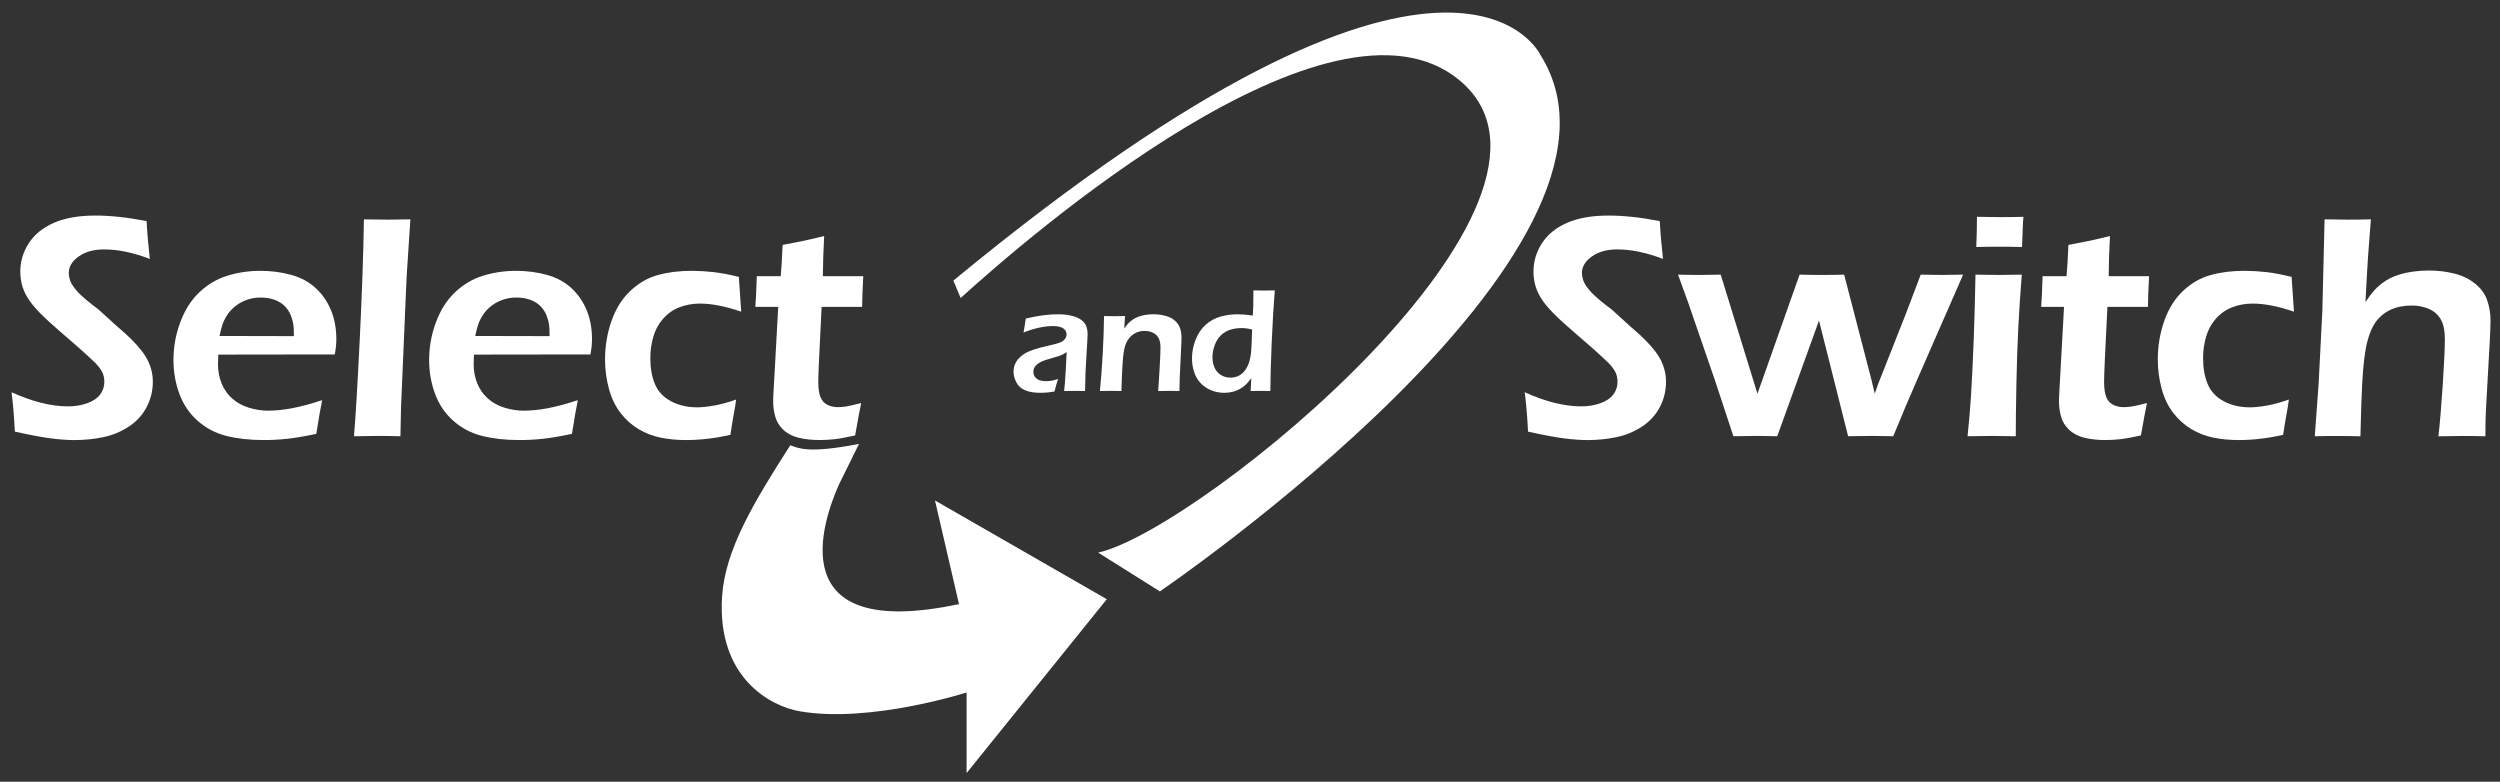
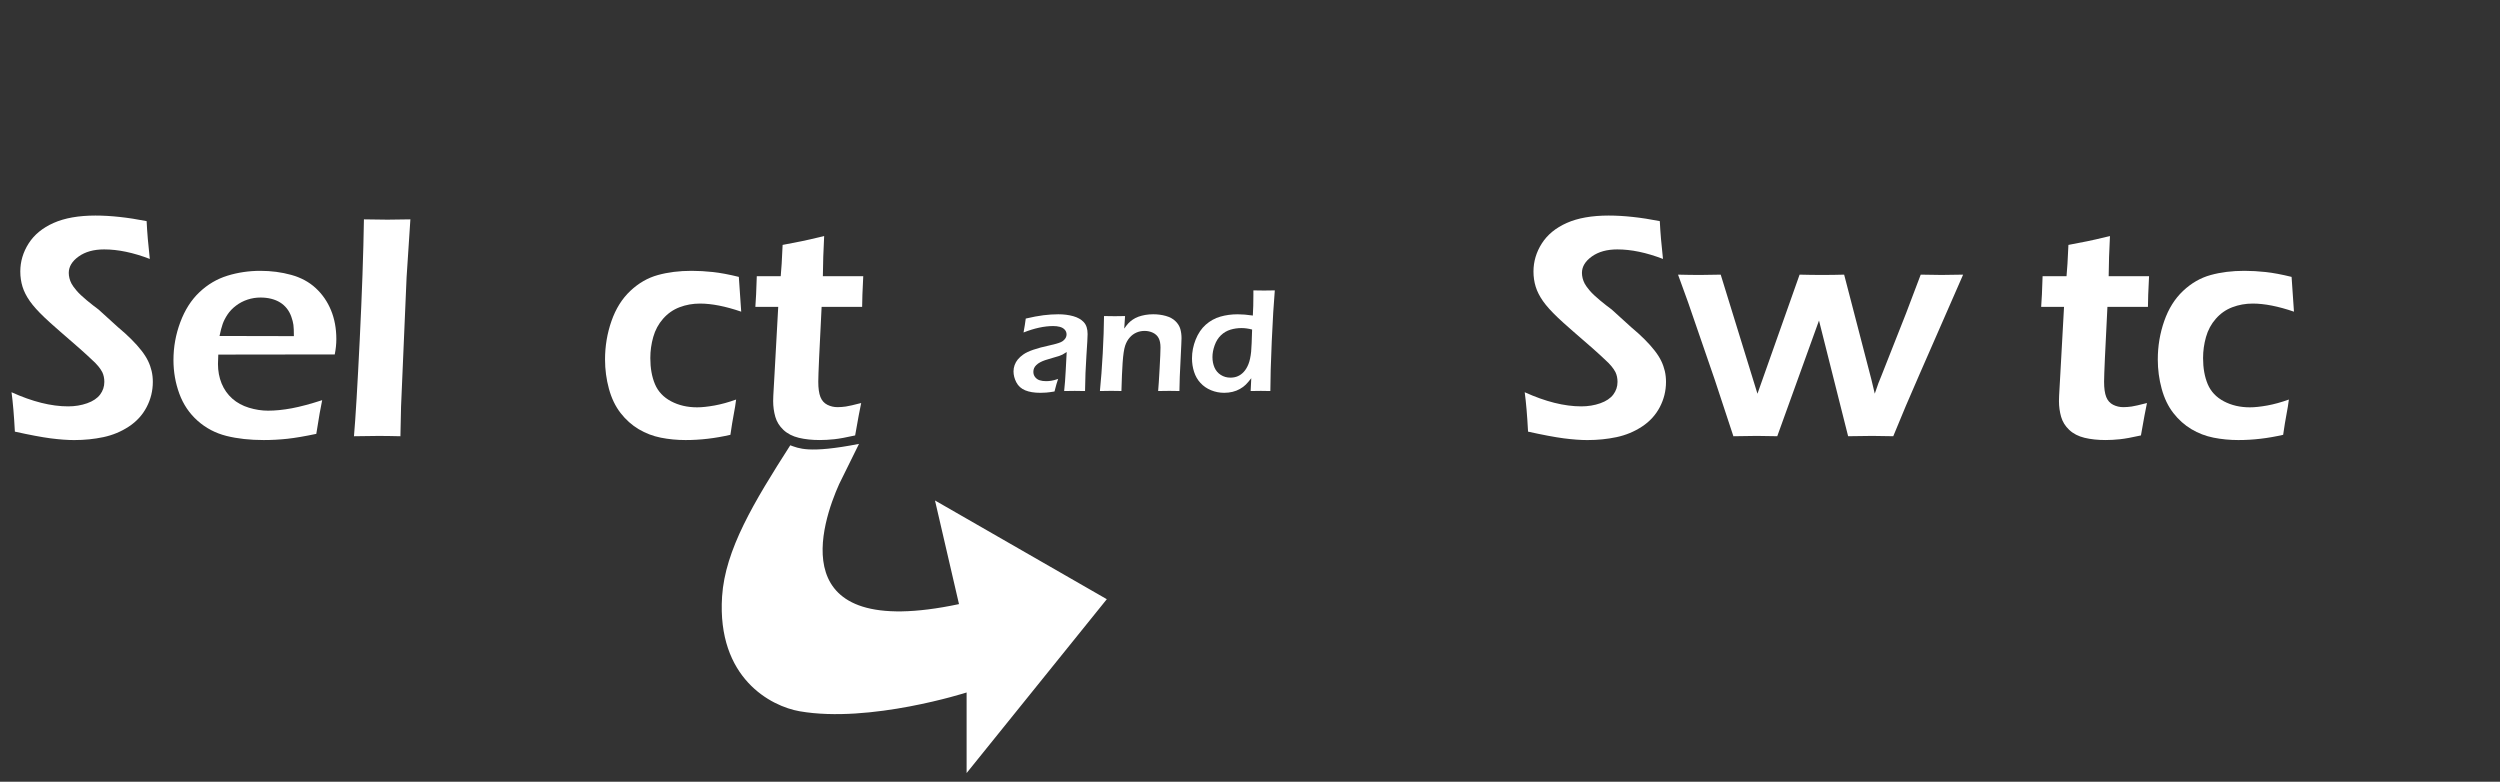
<svg xmlns="http://www.w3.org/2000/svg" id="Layer_1" x="0px" y="0px" viewBox="0 0 175.184 54.779" style="enable-background:new 0 0 175.184 54.779;" xml:space="preserve">
  <rect x="0" y="0" width="175.184" height="54.779" fill="#333333" stroke="none" />
  <style type="text/css">
	.st0{fill:#FFFFFF;}
</style>
  <g>
    <g>
      <path class="st0" d="M107.076,30.246c-0.059-1.129-0.137-2.049-0.234-2.761c1.455,0.66,2.776,0.991,3.964,0.991    c0.475,0,0.919-0.072,1.331-0.217c0.412-0.145,0.716-0.35,0.913-0.612c0.197-0.264,0.295-0.559,0.295-0.885    c0-0.253-0.047-0.479-0.142-0.679c-0.141-0.275-0.378-0.561-0.709-0.857c-0.424-0.409-1.181-1.08-2.27-2.015    c-0.52-0.453-0.878-0.776-1.076-0.969c-0.445-0.423-0.787-0.804-1.024-1.141    c-0.237-0.339-0.409-0.674-0.512-1.008c-0.104-0.334-0.156-0.69-0.156-1.069c0-0.698,0.195-1.353,0.585-1.965    c0.39-0.612,0.972-1.091,1.748-1.436c0.776-0.345,1.754-0.518,2.934-0.518c1.061,0,2.257,0.129,3.585,0.39    c0.037,0.772,0.111,1.655,0.223,2.65c-1.156-0.445-2.222-0.668-3.2-0.668c-0.727,0-1.321,0.165-1.784,0.495    c-0.463,0.33-0.695,0.714-0.695,1.152c0,0.118,0.016,0.243,0.048,0.373c0.032,0.129,0.081,0.256,0.146,0.379    c0.065,0.122,0.179,0.282,0.345,0.479c0.165,0.196,0.407,0.426,0.726,0.69c0.318,0.263,0.591,0.476,0.817,0.64    l1.374,1.247c0.348,0.289,0.659,0.571,0.933,0.846c0.275,0.274,0.51,0.538,0.706,0.79    c0.196,0.252,0.351,0.493,0.461,0.724c0.111,0.229,0.195,0.465,0.251,0.707c0.056,0.24,0.084,0.495,0.084,0.763    c0,0.624-0.145,1.211-0.434,1.765c-0.289,0.552-0.705,1.008-1.247,1.364c-0.542,0.356-1.136,0.602-1.782,0.74    c-0.646,0.137-1.328,0.206-2.049,0.206c-0.475,0-1.028-0.041-1.659-0.122    C108.939,30.631,108.109,30.475,107.076,30.246z" />
      <path class="st0" d="M121.465,30.569l-1.304-3.953l-1.872-5.434l-0.703-1.937c0.57,0.015,1.092,0.022,1.567,0.022    c0.452,0,0.926-0.008,1.423-0.022l2.575,8.345l2.953-8.345c0.558,0.015,1.089,0.022,1.594,0.022    c0.534,0,1.044-0.008,1.528-0.022l1.912,7.36c0.022,0.111,0.1,0.438,0.234,0.98l0.256-0.735    c0.007-0.016,0.078-0.189,0.211-0.523l1.727-4.376l1.026-2.706c0.565,0.015,1.05,0.022,1.459,0.022    c0.334,0,0.838-0.008,1.513-0.022l-3.06,6.992c-0.66,1.499-1.273,2.943-1.836,4.331    c-0.625-0.016-1.115-0.022-1.471-0.022c-0.371,0-0.935,0.007-1.692,0.022l-2.041-8.106    c-0.111,0.289-0.333,0.905-0.667,1.848l-2.258,6.258c-0.631-0.016-1.11-0.022-1.436-0.022    C122.739,30.546,122.194,30.553,121.465,30.569z" />
-       <path class="st0" d="M137.875,30.569c0.114-1.113,0.193-2.045,0.237-2.795c0.076-1.188,0.141-2.558,0.198-4.109    c0.057-1.552,0.097-3.025,0.119-4.42c0.723,0.015,1.265,0.022,1.627,0.022c0.332,0,0.871-0.008,1.616-0.022    c-0.1,1.292-0.181,2.523-0.242,3.697c-0.061,1.172-0.106,2.516-0.135,4.031s-0.043,2.712-0.043,3.596    c-0.676-0.016-1.218-0.022-1.627-0.022C139.239,30.546,138.656,30.553,137.875,30.569z M138.485,17.308    c0.029-0.765,0.044-1.352,0.044-1.759v-0.356c0.675,0.015,1.225,0.022,1.648,0.022    c0.579,0,1.117-0.008,1.615-0.022c-0.022,0.185-0.038,0.396-0.044,0.635l-0.056,1.481    c-0.565-0.016-1.085-0.022-1.559-0.022C139.658,17.285,139.109,17.292,138.485,17.308z" />
      <path class="st0" d="M150.446,28.241c-0.089,0.407-0.231,1.165-0.423,2.271c-0.624,0.14-1.113,0.229-1.47,0.267    c-0.356,0.037-0.69,0.056-1.002,0.056c-0.549,0-1.041-0.052-1.475-0.156c-0.434-0.105-0.793-0.288-1.074-0.551    c-0.282-0.264-0.473-0.572-0.573-0.924c-0.1-0.353-0.15-0.718-0.15-1.097c0-0.097,0.003-0.227,0.011-0.39    c0.008-0.164,0.037-0.69,0.089-1.581l0.255-4.632h-1.602c0.037-0.445,0.07-1.162,0.1-2.149h1.677    c0.044-0.431,0.089-1.162,0.133-2.193l1.317-0.256c0.275-0.052,0.806-0.175,1.594-0.367    c-0.053,1.002-0.084,1.941-0.091,2.817h2.83c-0.052,1.002-0.078,1.718-0.078,2.149h-2.839    c-0.156,3.021-0.234,4.769-0.234,5.244c0,0.46,0.05,0.816,0.15,1.069c0.1,0.252,0.262,0.434,0.484,0.546    s0.46,0.167,0.713,0.167c0.185,0,0.38-0.016,0.585-0.044C149.575,28.456,149.934,28.375,150.446,28.241z" />
      <path class="st0" d="M160.39,27.997c-0.037,0.304-0.092,0.649-0.167,1.036c-0.075,0.385-0.152,0.864-0.234,1.436    c-1.061,0.245-2.108,0.367-3.14,0.367c-0.601,0-1.18-0.056-1.737-0.167s-1.075-0.311-1.553-0.596    c-0.479-0.286-0.9-0.662-1.264-1.13c-0.364-0.468-0.637-1.034-0.818-1.698    c-0.181-0.665-0.273-1.349-0.273-2.054c0-0.935,0.15-1.834,0.451-2.695c0.301-0.862,0.74-1.564,1.319-2.11    c0.579-0.546,1.222-0.917,1.932-1.113c0.709-0.197,1.498-0.295,2.366-0.295c0.482,0,0.98,0.028,1.492,0.084    c0.512,0.056,1.117,0.168,1.815,0.34l0.167,2.438c-1.105-0.379-2.068-0.568-2.889-0.568    c-0.504,0-0.981,0.085-1.429,0.256c-0.449,0.17-0.834,0.44-1.156,0.807c-0.323,0.367-0.552,0.792-0.689,1.275    c-0.137,0.482-0.206,0.975-0.206,1.481c0,0.705,0.109,1.315,0.327,1.832c0.219,0.515,0.595,0.914,1.129,1.197    c0.533,0.282,1.14,0.423,1.823,0.423c0.333,0,0.738-0.043,1.217-0.128    C159.351,28.328,159.856,28.189,160.39,27.997z" />
-       <path class="st0" d="M162.205,30.569l0.266-3.619l0.265-5.178l0.156-6.402c0.654,0.015,1.196,0.022,1.627,0.022    c0.565,0,1.103-0.008,1.617-0.022l-0.202,2.65c-0.044,0.652-0.103,1.704-0.178,3.151    c0.237-0.356,0.435-0.624,0.596-0.802c0.159-0.178,0.337-0.344,0.534-0.495c0.197-0.152,0.399-0.281,0.607-0.384    c0.208-0.105,0.451-0.197,0.729-0.278c0.278-0.082,0.588-0.145,0.93-0.189    c0.342-0.044,0.69-0.067,1.048-0.067c0.616,0,1.208,0.07,1.776,0.212c0.568,0.14,1.058,0.379,1.47,0.713    c0.412,0.334,0.694,0.725,0.846,1.175c0.152,0.449,0.228,0.919,0.228,1.409c0,0.318-0.019,0.816-0.056,1.492    l-0.271,4.866c-0.022,0.504-0.033,1.087-0.033,1.748c-0.601-0.016-1.131-0.022-1.591-0.022    c-0.497,0-1.063,0.007-1.701,0.022c0.102-0.876,0.204-2.071,0.303-3.585c0.099-1.514,0.149-2.591,0.149-3.229    c0-0.587-0.095-1.046-0.284-1.375c-0.188-0.331-0.467-0.576-0.834-0.735c-0.366-0.16-0.768-0.239-1.205-0.239    c-0.563,0-1.06,0.1-1.49,0.301c-0.415,0.193-0.764,0.482-1.046,0.869c-0.229,0.318-0.422,0.775-0.578,1.369    c-0.163,0.624-0.281,1.588-0.355,2.895c-0.038,0.63-0.079,1.874-0.125,3.73    c-0.587-0.016-1.092-0.022-1.515-0.022C163.486,30.546,162.925,30.553,162.205,30.569z" />
    </g>
    <g>
      <path class="st0" d="M1.042,30.246c-0.059-1.129-0.137-2.049-0.234-2.761c1.455,0.66,2.776,0.991,3.964,0.991    c0.475,0,0.919-0.072,1.331-0.217c0.412-0.145,0.716-0.35,0.913-0.612c0.197-0.264,0.295-0.559,0.295-0.885    c0-0.253-0.047-0.479-0.142-0.679c-0.141-0.275-0.378-0.561-0.709-0.857c-0.424-0.409-1.181-1.08-2.27-2.015    c-0.52-0.453-0.878-0.776-1.076-0.969c-0.445-0.423-0.787-0.804-1.024-1.141    c-0.237-0.339-0.409-0.674-0.512-1.008c-0.103-0.334-0.156-0.69-0.156-1.069c0-0.698,0.195-1.353,0.585-1.965    s0.972-1.091,1.748-1.436s1.754-0.518,2.934-0.518c1.061,0,2.257,0.129,3.585,0.39    c0.037,0.772,0.111,1.655,0.223,2.65c-1.156-0.445-2.222-0.668-3.2-0.668c-0.727,0-1.321,0.165-1.784,0.495    c-0.463,0.33-0.695,0.714-0.695,1.152c0,0.118,0.016,0.243,0.048,0.373c0.032,0.129,0.081,0.256,0.146,0.379    c0.065,0.122,0.179,0.282,0.345,0.479c0.165,0.196,0.407,0.426,0.726,0.69c0.318,0.263,0.591,0.476,0.817,0.64    l1.374,1.247c0.348,0.289,0.659,0.571,0.933,0.846c0.275,0.274,0.51,0.538,0.706,0.79    c0.196,0.252,0.351,0.493,0.461,0.724c0.111,0.229,0.195,0.465,0.251,0.707c0.056,0.24,0.084,0.495,0.084,0.763    c0,0.624-0.145,1.211-0.434,1.765c-0.289,0.552-0.705,1.008-1.247,1.364c-0.542,0.356-1.136,0.602-1.782,0.74    c-0.646,0.137-1.328,0.206-2.049,0.206c-0.475,0-1.028-0.041-1.659-0.122C2.905,30.631,2.075,30.475,1.042,30.246z" />
      <path class="st0" d="M22.576,28.041c-0.097,0.438-0.234,1.225-0.412,2.361c-0.802,0.17-1.478,0.285-2.026,0.345    c-0.549,0.059-1.102,0.089-1.659,0.089c-0.972,0-1.843-0.097-2.611-0.289c-0.768-0.193-1.442-0.547-2.021-1.062    s-1.005-1.148-1.28-1.896c-0.275-0.749-0.412-1.535-0.412-2.359c0-0.912,0.159-1.796,0.479-2.652    s0.766-1.558,1.342-2.102c0.576-0.546,1.23-0.931,1.965-1.158c0.735-0.226,1.503-0.339,2.305-0.339    c0.757,0,1.478,0.095,2.16,0.283c0.682,0.189,1.256,0.499,1.72,0.929c0.464,0.43,0.821,0.946,1.069,1.55    c0.248,0.604,0.373,1.276,0.373,2.018c0,0.347-0.037,0.707-0.111,1.078l-8.161,0.011    c-0.015,0.274-0.022,0.493-0.022,0.657c0,0.497,0.086,0.953,0.256,1.369c0.17,0.415,0.42,0.768,0.746,1.058    c0.326,0.289,0.716,0.502,1.169,0.64c0.453,0.137,0.898,0.206,1.336,0.206c0.512,0,1.067-0.056,1.665-0.167    C21.042,28.498,21.752,28.308,22.576,28.041z M15.383,23.543l5.211,0.011c0-0.355-0.011-0.618-0.033-0.787    c-0.022-0.17-0.072-0.364-0.15-0.582c-0.078-0.218-0.184-0.411-0.317-0.577s-0.289-0.305-0.468-0.415    c-0.178-0.111-0.384-0.196-0.618-0.256c-0.234-0.059-0.484-0.088-0.752-0.088c-0.312,0-0.615,0.048-0.907,0.144    c-0.293,0.097-0.562,0.237-0.807,0.422c-0.245,0.185-0.443,0.392-0.596,0.62    c-0.152,0.229-0.265,0.45-0.34,0.66C15.531,22.905,15.458,23.188,15.383,23.543z" />
      <path class="st0" d="M24.804,30.569c0.11-1.255,0.245-3.51,0.404-6.764c0.159-3.256,0.257-6.067,0.294-8.434    c0.773,0.015,1.323,0.022,1.65,0.022c0.438,0,0.973-0.008,1.605-0.022l-0.266,4.064l-0.388,9.063l-0.044,2.071    c-0.609-0.016-1.126-0.022-1.549-0.022C26.368,30.546,25.799,30.553,24.804,30.569z" />
-       <path class="st0" d="M40.492,28.041c-0.097,0.438-0.234,1.225-0.412,2.361c-0.802,0.17-1.478,0.285-2.026,0.345    c-0.549,0.059-1.102,0.089-1.659,0.089c-0.972,0-1.843-0.097-2.611-0.289c-0.768-0.193-1.442-0.547-2.021-1.062    s-1.005-1.148-1.28-1.896c-0.275-0.749-0.412-1.535-0.412-2.359c0-0.912,0.159-1.796,0.479-2.652    c0.32-0.856,0.766-1.558,1.342-2.102c0.576-0.546,1.23-0.931,1.965-1.158c0.735-0.226,1.503-0.339,2.305-0.339    c0.757,0,1.478,0.095,2.16,0.283c0.682,0.189,1.256,0.499,1.72,0.929c0.464,0.43,0.821,0.946,1.069,1.55    c0.248,0.604,0.373,1.276,0.373,2.018c0,0.347-0.037,0.707-0.111,1.078l-8.161,0.011    c-0.015,0.274-0.022,0.493-0.022,0.657c0,0.497,0.086,0.953,0.256,1.369c0.17,0.415,0.42,0.768,0.746,1.058    c0.326,0.289,0.716,0.502,1.169,0.64c0.453,0.137,0.898,0.206,1.336,0.206c0.512,0,1.067-0.056,1.665-0.167    C38.958,28.498,39.668,28.308,40.492,28.041z M33.3,23.543l5.211,0.011c0-0.355-0.011-0.618-0.033-0.787    c-0.022-0.17-0.072-0.364-0.15-0.582c-0.078-0.218-0.184-0.411-0.317-0.577    c-0.134-0.166-0.289-0.305-0.468-0.415c-0.178-0.111-0.384-0.196-0.618-0.256c-0.234-0.059-0.484-0.088-0.752-0.088    c-0.312,0-0.615,0.048-0.907,0.144c-0.293,0.097-0.562,0.237-0.807,0.422c-0.245,0.185-0.443,0.392-0.596,0.62    c-0.152,0.229-0.265,0.45-0.34,0.66S33.374,23.188,33.3,23.543z" />
      <path class="st0" d="M51.583,27.997c-0.037,0.304-0.092,0.649-0.167,1.036c-0.075,0.385-0.152,0.864-0.234,1.436    c-1.061,0.245-2.108,0.367-3.14,0.367c-0.601,0-1.18-0.056-1.737-0.167c-0.557-0.111-1.075-0.311-1.553-0.596    c-0.479-0.286-0.9-0.662-1.264-1.13s-0.637-1.034-0.818-1.698c-0.181-0.665-0.273-1.349-0.273-2.054    c0-0.935,0.15-1.834,0.451-2.695c0.301-0.862,0.74-1.564,1.319-2.11c0.579-0.546,1.222-0.917,1.932-1.113    c0.709-0.197,1.498-0.295,2.366-0.295c0.482,0,0.98,0.028,1.492,0.084c0.512,0.056,1.117,0.168,1.815,0.34    l0.167,2.438c-1.105-0.379-2.068-0.568-2.889-0.568c-0.504,0-0.981,0.085-1.429,0.256    c-0.449,0.17-0.834,0.44-1.156,0.807c-0.323,0.367-0.552,0.792-0.689,1.275c-0.137,0.482-0.206,0.975-0.206,1.481    c0,0.705,0.109,1.315,0.327,1.832c0.219,0.515,0.595,0.914,1.129,1.197c0.533,0.282,1.14,0.423,1.823,0.423    c0.333,0,0.738-0.043,1.217-0.128C50.544,28.328,51.05,28.189,51.583,27.997z" />
      <path class="st0" d="M60.346,28.241c-0.089,0.407-0.231,1.165-0.423,2.271c-0.624,0.14-1.113,0.229-1.47,0.267    c-0.356,0.037-0.69,0.056-1.002,0.056c-0.549,0-1.041-0.052-1.475-0.156c-0.434-0.105-0.793-0.288-1.075-0.551    c-0.282-0.264-0.473-0.572-0.573-0.924c-0.1-0.353-0.15-0.718-0.15-1.097c0-0.097,0.003-0.227,0.011-0.39    c0.008-0.164,0.037-0.69,0.089-1.581l0.255-4.632h-1.602c0.037-0.445,0.07-1.162,0.1-2.149h1.677    c0.044-0.431,0.089-1.162,0.133-2.193l1.317-0.256c0.275-0.052,0.806-0.175,1.594-0.367    c-0.053,1.002-0.084,1.941-0.091,2.817h2.83c-0.052,1.002-0.078,1.718-0.078,2.149h-2.839    c-0.156,3.021-0.234,4.769-0.234,5.244c0,0.46,0.05,0.816,0.15,1.069c0.1,0.252,0.262,0.434,0.484,0.546    s0.46,0.167,0.713,0.167c0.185,0,0.38-0.016,0.585-0.044C59.475,28.456,59.834,28.375,60.346,28.241z" />
    </g>
    <g>
      <path class="st0" d="M71.723,23.299c0.048-0.248,0.078-0.422,0.09-0.522c0.012-0.1,0.033-0.252,0.065-0.454    c0.468-0.11,0.882-0.188,1.239-0.233c0.358-0.044,0.705-0.067,1.039-0.067c0.379,0,0.727,0.043,1.044,0.131    c0.316,0.088,0.565,0.228,0.744,0.421s0.268,0.47,0.268,0.832c0,0.197-0.028,0.697-0.082,1.501    c-0.055,0.805-0.087,1.636-0.097,2.493c-0.263-0.007-0.503-0.01-0.724-0.01c-0.21,0-0.458,0.003-0.74,0.01    c0.046-0.416,0.082-0.898,0.11-1.446l0.068-1.287c-0.131,0.087-0.231,0.147-0.299,0.181    c-0.069,0.035-0.147,0.067-0.233,0.096c-0.087,0.029-0.238,0.073-0.455,0.134    c-0.217,0.061-0.392,0.114-0.522,0.158c-0.131,0.044-0.249,0.096-0.354,0.152    c-0.106,0.057-0.195,0.12-0.266,0.192c-0.073,0.07-0.126,0.144-0.158,0.222    c-0.033,0.078-0.049,0.161-0.049,0.251c0,0.145,0.042,0.27,0.126,0.375c0.085,0.105,0.19,0.178,0.318,0.219    c0.127,0.041,0.277,0.061,0.45,0.061c0.11,0,0.226-0.008,0.348-0.026c0.122-0.017,0.286-0.06,0.493-0.129    c-0.072,0.197-0.157,0.49-0.253,0.878c-0.245,0.041-0.44,0.067-0.585,0.078c-0.145,0.01-0.278,0.016-0.403,0.016    c-0.434,0-0.79-0.059-1.069-0.176c-0.28-0.117-0.485-0.303-0.618-0.558c-0.133-0.255-0.198-0.512-0.198-0.77    c0-0.148,0.026-0.294,0.077-0.439c0.052-0.145,0.128-0.277,0.227-0.398c0.1-0.121,0.229-0.237,0.389-0.35    c0.158-0.111,0.388-0.221,0.687-0.325c0.299-0.105,0.696-0.21,1.189-0.317c0.131-0.028,0.267-0.061,0.409-0.101    c0.141-0.039,0.254-0.078,0.339-0.116c0.085-0.038,0.158-0.087,0.219-0.148c0.062-0.06,0.108-0.122,0.137-0.188    c0.03-0.066,0.044-0.133,0.044-0.202c0-0.135-0.044-0.248-0.131-0.341c-0.088-0.093-0.203-0.158-0.342-0.194    c-0.139-0.037-0.294-0.055-0.463-0.055C73.174,22.849,72.481,22.999,71.723,23.299z" />
      <path class="st0" d="M77.075,27.401c0.079-0.782,0.145-1.66,0.198-2.634c0.053-0.975,0.082-1.848,0.09-2.62    c0.317,0.007,0.57,0.01,0.76,0.01c0.224,0,0.462-0.003,0.714-0.01l-0.058,0.878    c0.107-0.151,0.2-0.272,0.282-0.362c0.081-0.089,0.184-0.177,0.309-0.264c0.126-0.086,0.261-0.155,0.403-0.206    c0.144-0.052,0.304-0.093,0.481-0.125c0.177-0.03,0.363-0.046,0.556-0.046c0.306,0,0.6,0.038,0.881,0.116    c0.282,0.078,0.508,0.2,0.68,0.37c0.172,0.168,0.285,0.353,0.341,0.552c0.055,0.2,0.082,0.412,0.082,0.636    c0,0.093-0.004,0.242-0.016,0.444l-0.107,2.258c-0.013,0.314-0.021,0.648-0.025,1.002    c-0.273-0.007-0.505-0.01-0.699-0.01c-0.262,0-0.525,0.003-0.792,0.01c0.028-0.299,0.062-0.822,0.103-1.568    c0.042-0.746,0.062-1.239,0.062-1.481c0-0.272-0.042-0.49-0.129-0.656c-0.086-0.165-0.219-0.291-0.4-0.378    c-0.18-0.086-0.376-0.129-0.586-0.129c-0.207,0-0.4,0.04-0.579,0.119c-0.178,0.079-0.333,0.195-0.464,0.346    c-0.138,0.155-0.244,0.346-0.32,0.573c-0.079,0.242-0.138,0.639-0.176,1.194    c-0.035,0.492-0.062,1.152-0.084,1.979c-0.265-0.007-0.505-0.01-0.719-0.01    C77.65,27.391,77.386,27.394,77.075,27.401z" />
      <path class="st0" d="M89.018,27.401c-0.287-0.007-0.51-0.01-0.668-0.01c-0.172,0-0.41,0.003-0.713,0.01l0.044-0.898    c-0.151,0.196-0.281,0.347-0.39,0.454c-0.107,0.107-0.243,0.206-0.403,0.297    c-0.16,0.091-0.332,0.159-0.519,0.204c-0.186,0.044-0.379,0.068-0.579,0.068c-0.331,0-0.64-0.061-0.93-0.181    c-0.289-0.12-0.536-0.289-0.738-0.509c-0.204-0.218-0.353-0.479-0.45-0.78    c-0.096-0.301-0.145-0.615-0.145-0.942c0-0.452,0.087-0.892,0.258-1.321c0.173-0.429,0.407-0.776,0.707-1.041    c0.299-0.265,0.639-0.453,1.018-0.563c0.379-0.11,0.785-0.165,1.219-0.165c0.312,0,0.666,0.029,1.062,0.088    c0.027-0.449,0.038-0.919,0.038-1.411v-0.352c0.325,0.007,0.572,0.01,0.746,0.01c0.223,0,0.474-0.003,0.755-0.01    c-0.076,0.875-0.147,2.067-0.214,3.573C89.051,25.428,89.018,26.588,89.018,27.401z M87.74,23.092    c-0.258-0.069-0.505-0.103-0.744-0.103c-0.272,0-0.532,0.038-0.779,0.114c-0.248,0.077-0.469,0.206-0.659,0.388    c-0.192,0.183-0.339,0.417-0.442,0.704c-0.103,0.285-0.155,0.561-0.155,0.826c0,0.265,0.047,0.508,0.141,0.728    c0.095,0.221,0.243,0.395,0.442,0.522c0.199,0.127,0.425,0.192,0.677,0.192c0.189,0,0.361-0.033,0.517-0.101    c0.156-0.067,0.296-0.17,0.423-0.309c0.127-0.139,0.236-0.32,0.323-0.54c0.089-0.221,0.151-0.513,0.189-0.878    C87.697,24.363,87.719,23.85,87.74,23.092z" />
    </g>
-     <path class="st0" d="M107.954,3.868c0,0-6.042-13.167-41.149,15.794l0.511,1.222   c4.55-4.14,25.931-22.744,34.956-15.26c10.127,8.398-18.155,31.494-25.319,33.1l4.323,2.717   C81.277,41.441,116.517,17.468,107.954,3.868z" />
    <path class="st0" d="M77.558,41.988l-12.04-6.918L67.2,42.332c-12.504,2.656-9.579-5.779-8.396-8.413l1.389-2.814   c-3.563,0.695-4.232,0.299-4.817,0.098c-2.544,3.977-4.565,7.317-4.777,10.593   c-0.37,5.735,3.439,7.698,5.436,8.045c4.926,0.857,11.699-1.317,11.699-1.317v5.646L77.558,41.988z" />
  </g>
</svg>